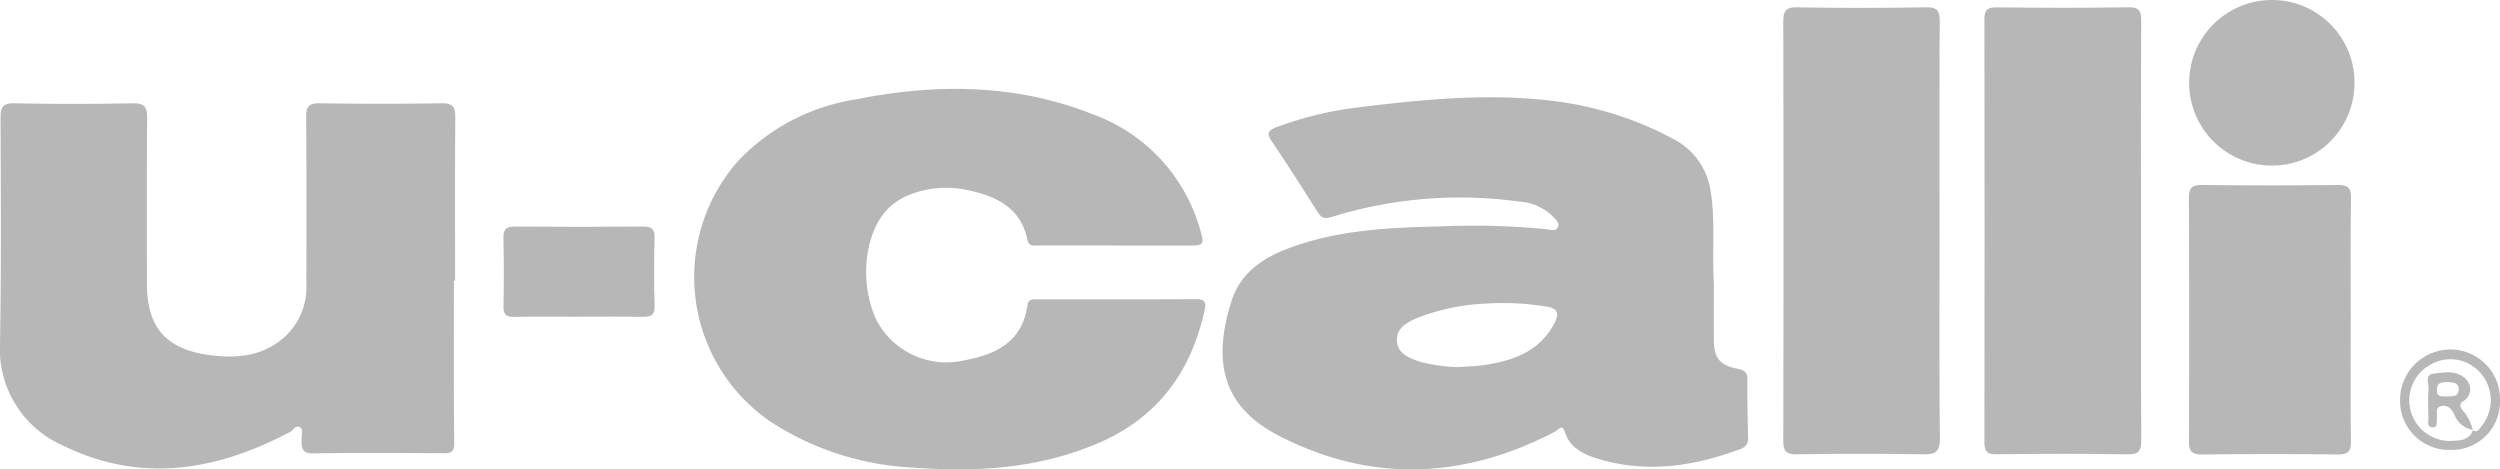
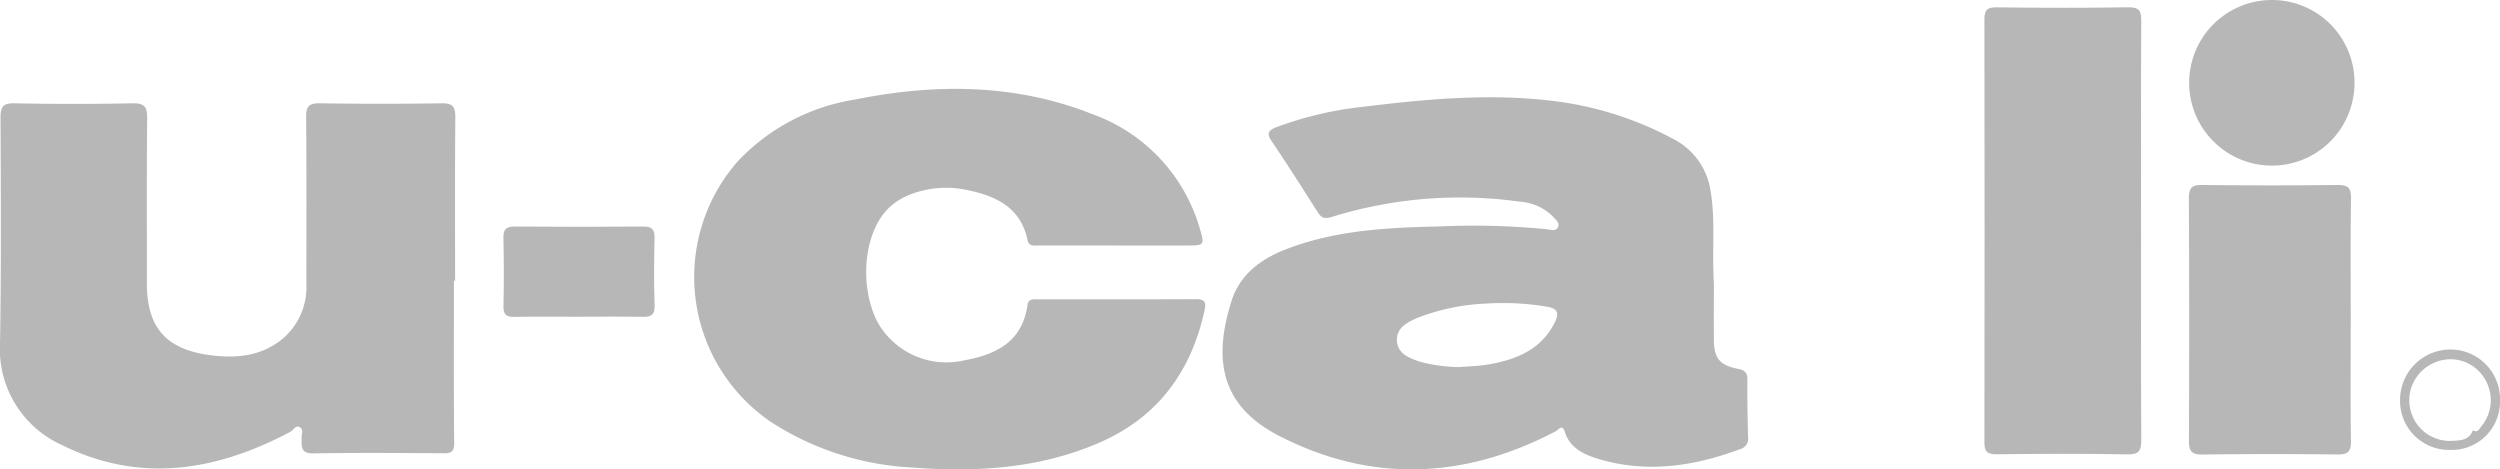
<svg xmlns="http://www.w3.org/2000/svg" width="249.386" height="46.822">
  <g data-name="Grupo 6815" fill="#b7b7b7">
    <path data-name="Trazado 17911" d="M170.969 28.261c0 1.479-.016 3.578 0 5.675.017 1.783.573 2.494 2.357 2.848.685.135.991.337.984 1.073-.018 1.9.022 3.813.065 5.72a1.062 1.062 0 01-.737 1.208c-4.618 1.725-9.315 2.444-14.138 1.01-1.442-.43-2.874-1.054-3.407-2.715-.266-.831-.616-.211-.931-.046-9.15 4.8-18.477 5.156-27.65.4-5.783-3-6.5-7.631-4.654-13.436.818-2.572 2.855-4.114 5.3-5.081 4.925-1.945 10.122-2.209 15.32-2.327a75.108 75.108 0 0110.856.282c.354.044.838.217 1.052-.164.257-.459-.188-.792-.463-1.091a5.114 5.114 0 00-3.322-1.5 43.132 43.132 0 00-18.648 1.491c-.743.247-1.107.19-1.509-.447-1.507-2.375-3.015-4.751-4.593-7.08-.576-.852-.242-1.118.529-1.413a35.525 35.525 0 018.461-2c6.107-.748 12.222-1.338 18.383-.677a33.855 33.855 0 0112.761 3.908 6.933 6.933 0 013.657 5.175c.486 2.847.13 5.715.323 9.186m-25.38 8.353c.851-.069 1.808-.08 2.743-.235 2.807-.466 5.337-1.413 6.748-4.171.493-.964.323-1.457-.834-1.625a26.406 26.406 0 00-5.968-.3 21.477 21.477 0 00-6.815 1.4c-1.011.431-2.143.981-2.112 2.248.033 1.351 1.227 1.794 2.339 2.166a16.127 16.127 0 003.9.523" />
    <path data-name="Trazado 17912" d="M111.225 24.486c-2.527 0-5.055.008-7.582 0-.448 0-1 .143-1.143-.54-.692-3.287-3.19-4.415-6.08-5a9.9 9.9 0 00-5.756.509 6.321 6.321 0 00-1.924 1.217c-2.529 2.342-3.1 7.645-1.239 11.394a7.88 7.88 0 008.629 3.893c3.2-.578 5.855-1.838 6.365-5.536.083-.607.549-.566.977-.566 5.292 0 10.585.018 15.877-.014 1.019-.005.937.544.792 1.2-1.346 6.069-4.673 10.583-10.444 13.1-5.921 2.575-12.165 2.982-18.5 2.505a28.553 28.553 0 01-14.267-4.54 17.485 17.485 0 01-3.291-26.066 20.447 20.447 0 0111.577-6.1c8.035-1.62 16.025-1.619 23.766 1.448a17.184 17.184 0 0110.728 11.49c.456 1.535.4 1.61-1.186 1.612-2.433.005-4.863 0-7.3 0" />
    <path data-name="Trazado 17913" d="M45.28 27.998c0 5.388-.026 10.778.027 16.165.008.865-.255 1.054-1.033 1.05-4.339-.025-8.68-.055-13.018.014-1.322.021-1.155-.747-1.171-1.562-.007-.357.212-.835-.178-1.051-.422-.233-.631.295-.948.462-7.368 3.907-14.957 5.176-22.71 1.351a10.493 10.493 0 01-6.246-10.24c.126-7.486.082-14.974.05-22.46 0-1.124.278-1.446 1.432-1.423q5.863.121 11.729 0c1.266-.028 1.476.42 1.466 1.549-.054 5.483-.026 10.969-.026 16.452 0 4.436 1.989 6.6 6.446 7.142 2.663.322 5.146.044 7.248-1.791a6.755 6.755 0 002.213-5.379c.005-5.532.027-11.064-.023-16.6-.011-1.067.285-1.388 1.367-1.372q6.079.092 12.159 0c1.1-.018 1.364.353 1.355 1.395-.045 5.434-.021 10.868-.021 16.3z" />
-     <path data-name="Trazado 17914" d="M193.477 22.973c0 6.908-.039 13.815.034 20.721.015 1.369-.414 1.652-1.692 1.628a366.07 366.07 0 00-12.575 0c-1.09.017-1.357-.34-1.354-1.384q.047-20.865 0-41.729c0-1.06.193-1.5 1.393-1.478 4.285.076 8.573.065 12.86 0 1.091-.015 1.359.334 1.354 1.381-.043 6.953-.022 13.91-.024 20.863" />
    <path data-name="Trazado 17915" d="M213.581 23.147c0 6.909-.022 13.817.022 20.726.005 1.084-.215 1.476-1.409 1.452-4.334-.081-8.671-.059-13.007-.01-.938.012-1.234-.249-1.233-1.194q.033-21.082 0-42.167c0-.917.236-1.231 1.2-1.22 4.382.05 8.768.067 13.15-.007 1.159-.02 1.3.415 1.294 1.408-.039 7-.021 14.008-.021 21.012z" />
    <path data-name="Trazado 17916" d="M234.496 31.979c0 4-.042 8.006.024 12.007.018 1.1-.342 1.364-1.389 1.351a510.06 510.06 0 00-13.437.005c-1.128.016-1.342-.386-1.337-1.4q.051-12.079-.006-24.159c-.006-1.107.35-1.343 1.389-1.331q6.72.081 13.438 0c1.094-.013 1.36.328 1.345 1.384-.061 4.049-.025 8.1-.027 12.15" />
    <path data-name="Trazado 17917" d="M234.87 8.244a8.232 8.232 0 01-8.257 8.276 8.26 8.26 0 01-.1-16.519 8.229 8.229 0 018.359 8.243" />
    <path data-name="Trazado 17918" d="M57.746 31.595c-2.145 0-4.291-.025-6.435.014-.776.013-1.106-.19-1.088-1.04q.074-3.43-.005-6.865c-.018-.9.34-1.112 1.185-1.105q6.364.054 12.729 0c.861-.008 1.182.236 1.162 1.128-.05 2.239-.075 4.482.008 6.719.038 1.037-.406 1.175-1.262 1.16-2.1-.04-4.2-.013-6.294-.013" />
    <path data-name="Trazado 17919" d="M249.386 39.961a4.81 4.81 0 01-4.985 4.919 4.882 4.882 0 01-4.984-4.955 5.031 5.031 0 014.954-5.061 4.947 4.947 0 015.015 5.1m-2.715 2.943c.484.329.654-.146.857-.381a4.088 4.088 0 00.058-5.142 3.959 3.959 0 00-4.994-1.084 4.053 4.053 0 001.833 7.685c.836-.05 1.887.028 2.267-1.1z" />
-     <path data-name="Trazado 17920" d="M246.691 42.884a2.4 2.4 0 01-1.82-1.441c-.228-.512-.608-1.066-1.284-.946-.765.136-.412.829-.494 1.294-.062.343.116.888-.476.831-.543-.051-.363-.58-.37-.923-.021-.95-.055-1.906.014-2.851.038-.551-.411-1.446.465-1.571 1.144-.164 2.459-.375 3.347.641a1.378 1.378 0 01-.38 2.115c-.442.346-.246.6 0 .934a4.439 4.439 0 01.973 1.937zm-2.579-3.336c.513-.033 1.16.045 1.154-.7-.006-.712-.61-.713-1.15-.725-.575-.013-1.047.067-1.028.812s.584.574 1.024.618" />
  </g>
</svg>